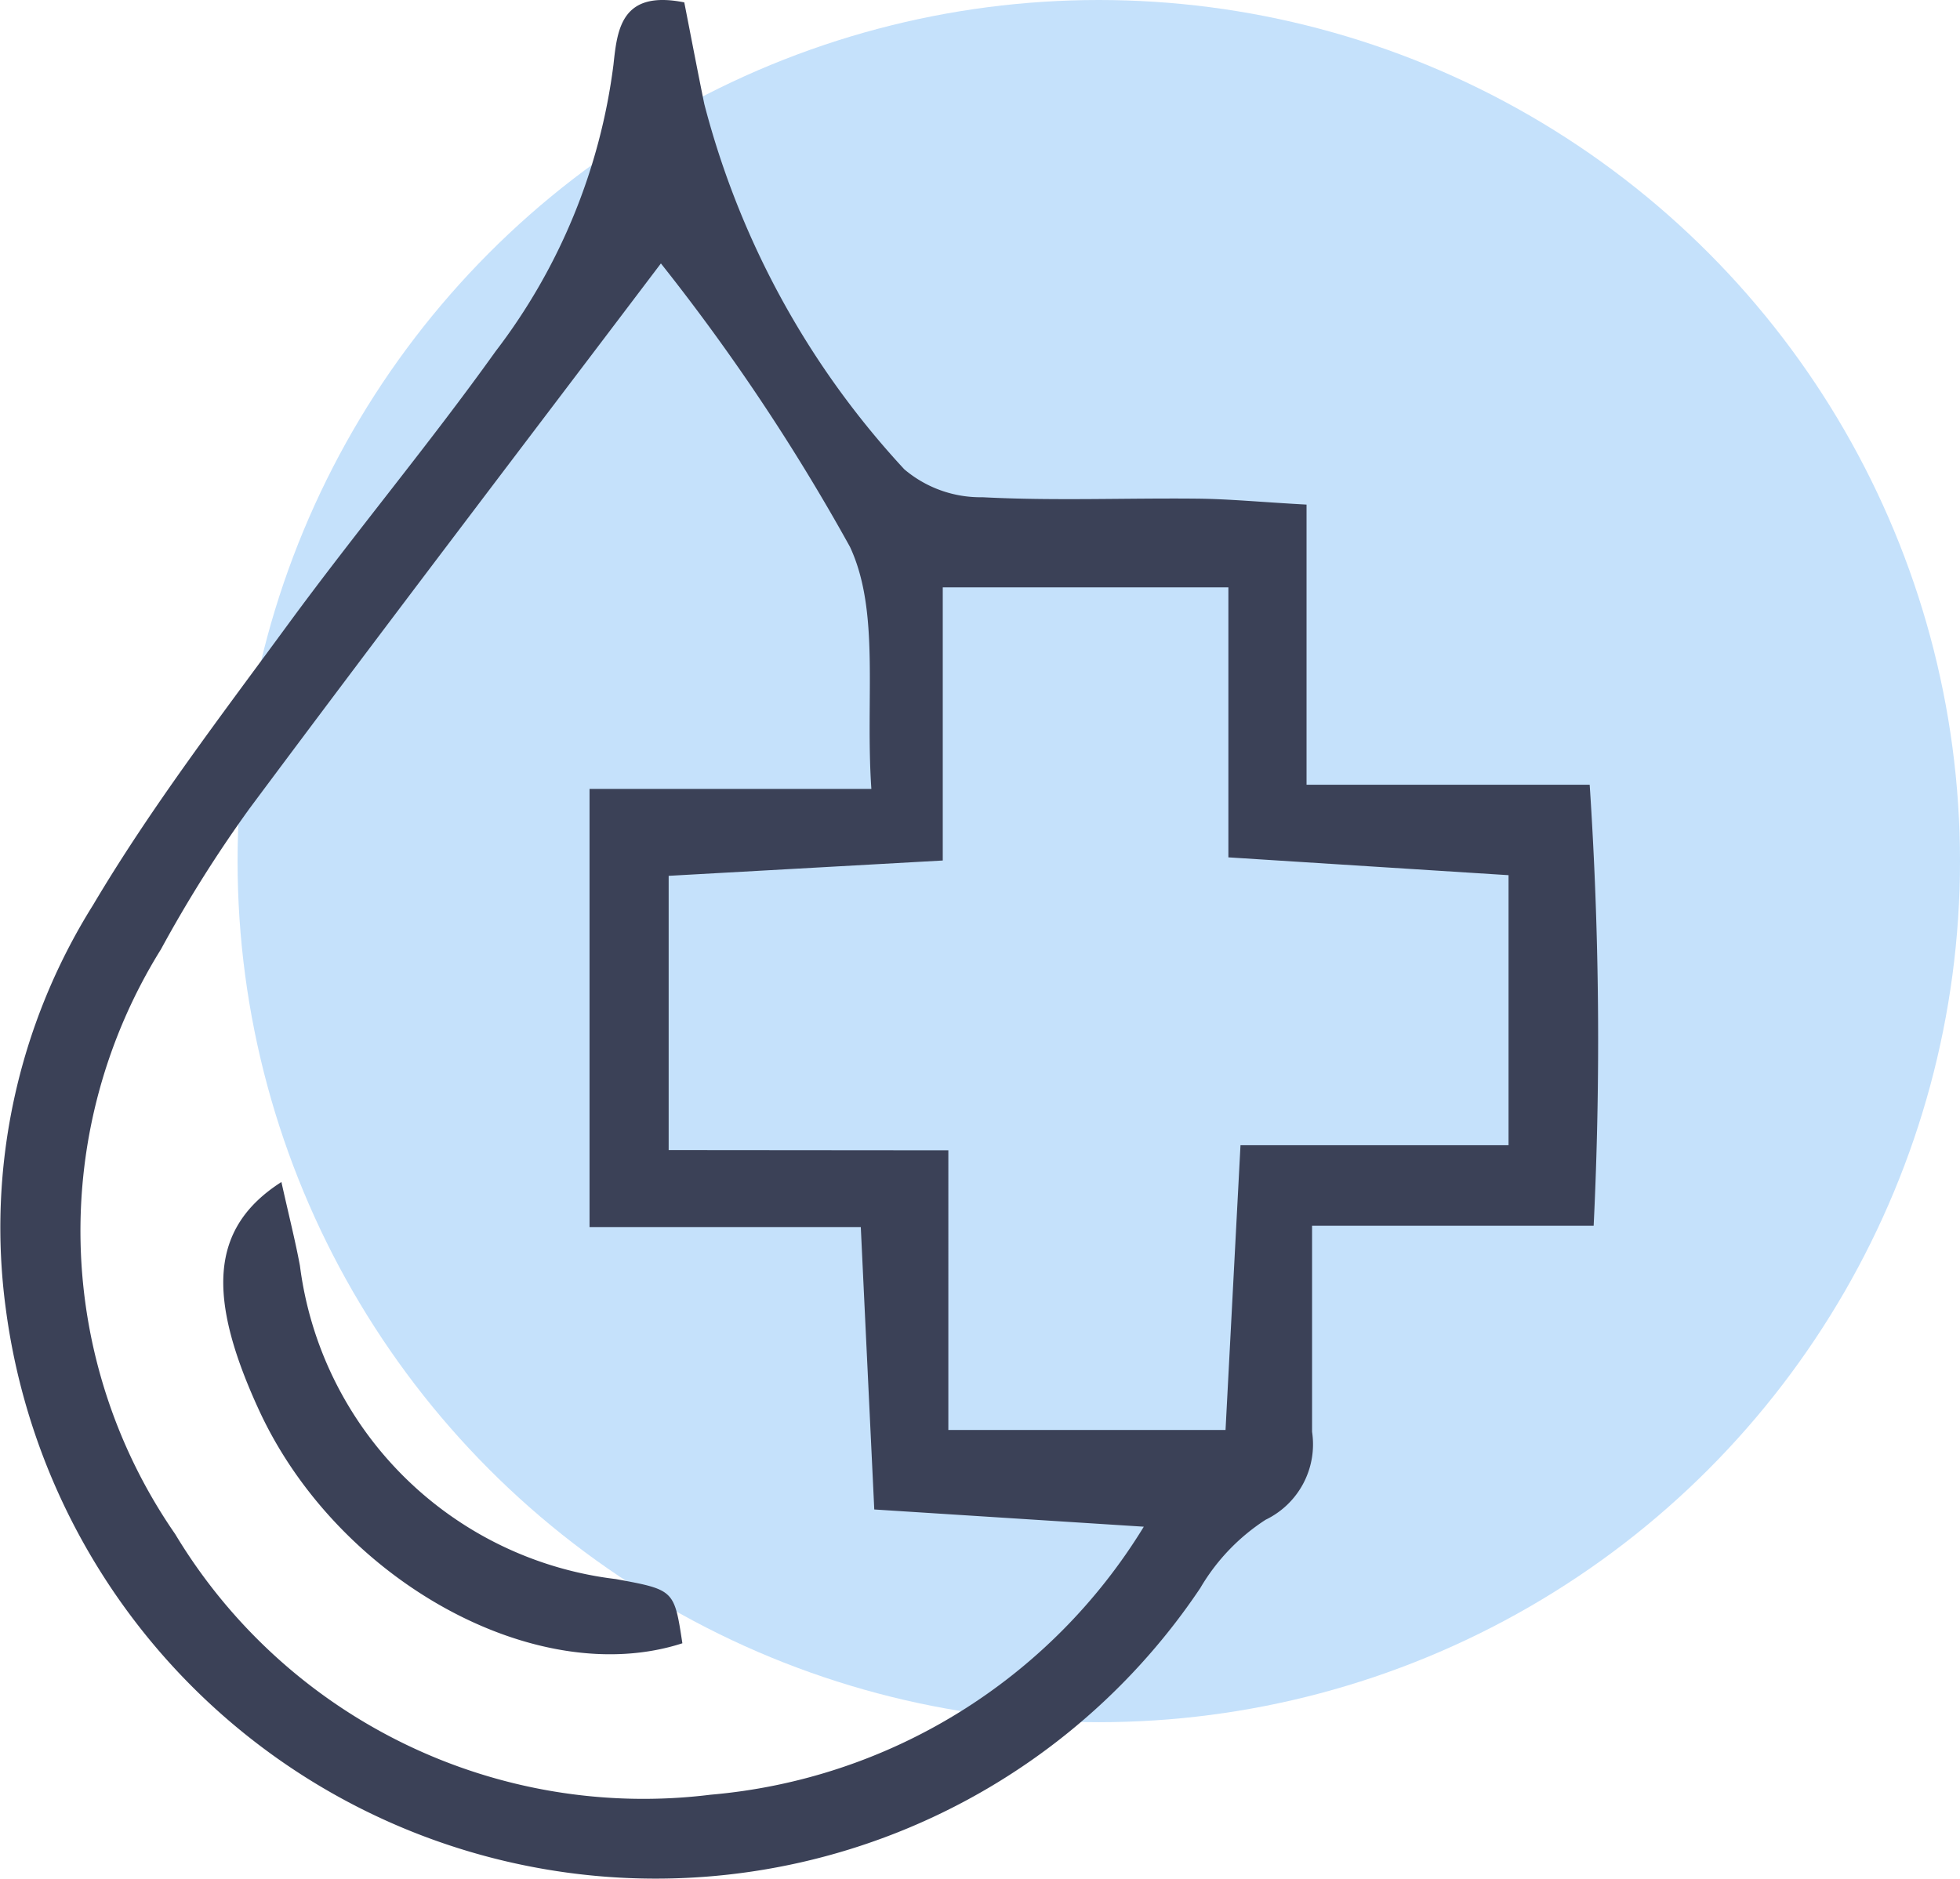
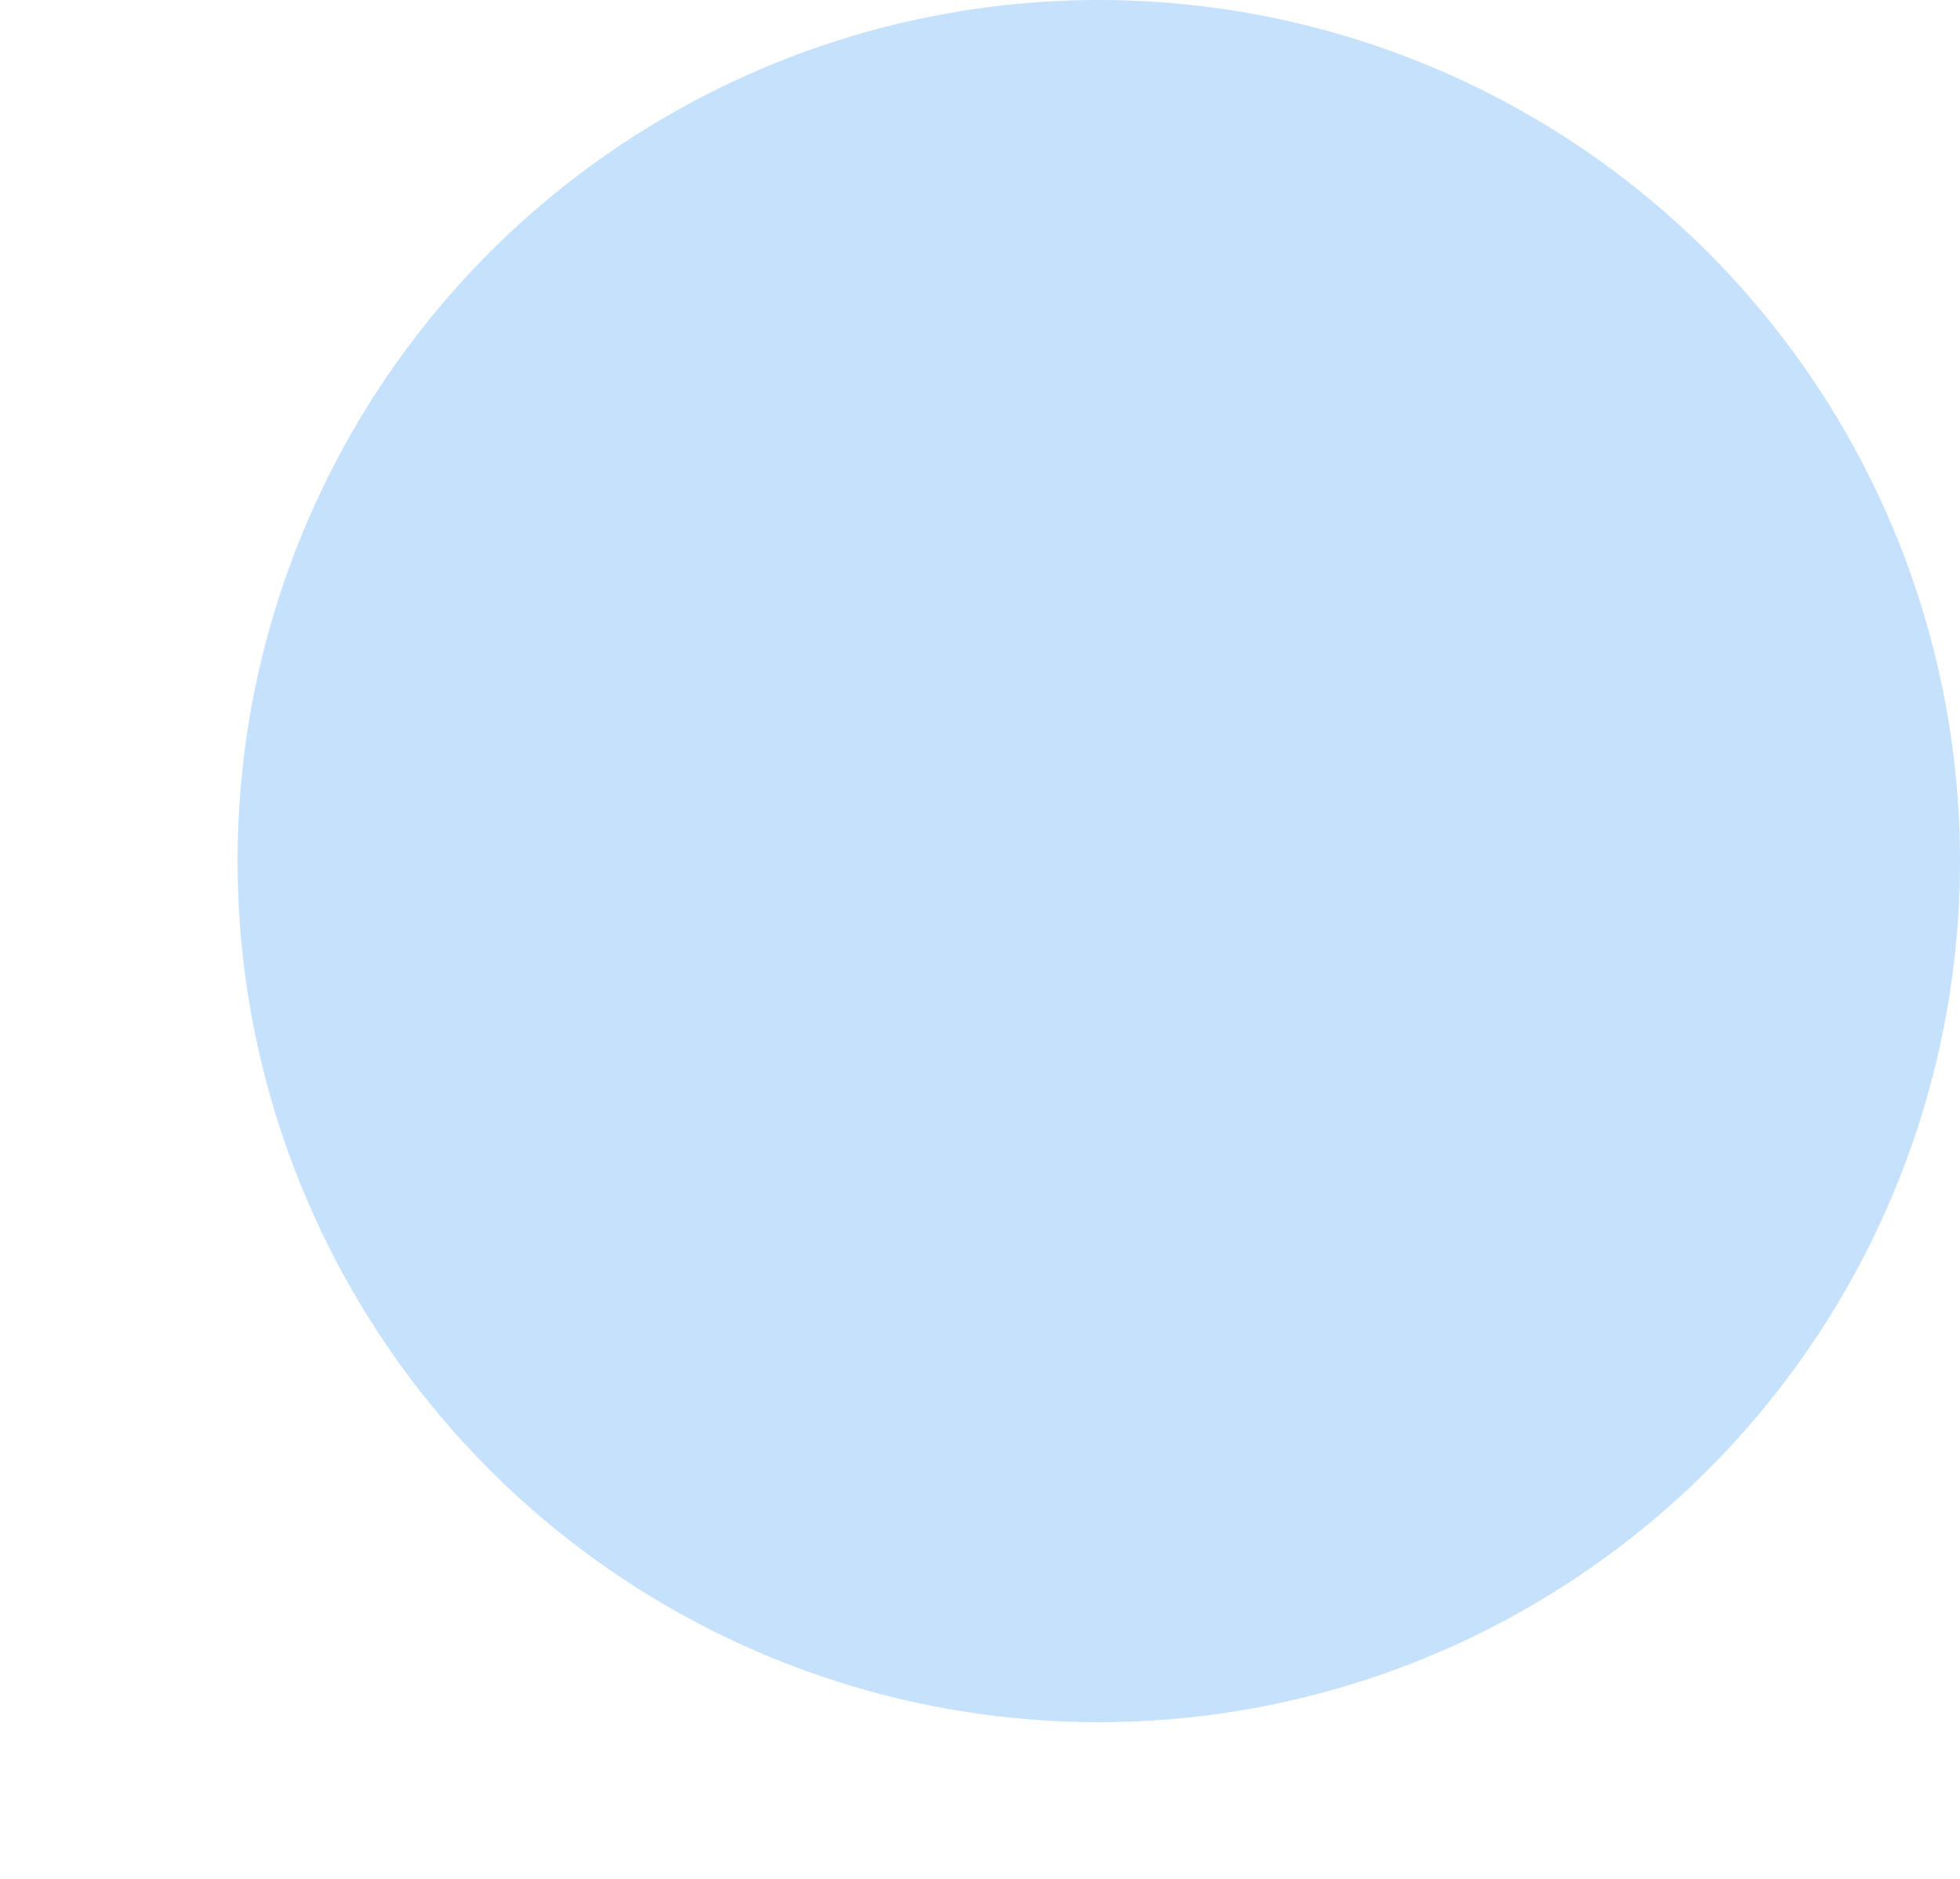
<svg xmlns="http://www.w3.org/2000/svg" width="33" height="31.635" viewBox="0 0 33 31.635">
  <g transform="translate(-1071 -409)">
    <circle cx="14.5" cy="14.5" r="14.5" transform="translate(1075 409)" fill="#c5e1fb" />
    <g transform="translate(1071 409)">
-       <path d="M745.295,453.161c.109.555.219,1.133.337,1.711A14.341,14.341,0,0,0,749,461.024a1.984,1.984,0,0,0,1.318.47c1.206.063,2.419.011,3.628.024.536.006,1.073.059,1.826.1v4.717h4.767a64.957,64.957,0,0,1,.067,7.426h-4.741c0,1.308,0,2.389,0,3.47a1.41,1.41,0,0,1-.782,1.481,3.437,3.437,0,0,0-1.1,1.15,11.037,11.037,0,0,1-20.111-4.7,10.227,10.227,0,0,1,1.468-6.8c.977-1.648,2.152-3.183,3.288-4.733s2.373-3.029,3.491-4.593a10,10,0,0,0,1.984-4.828C744.167,453.614,744.234,452.95,745.295,453.161Zm-.392,4.394c-2.309,3.052-4.635,6.1-6.926,9.178a22,22,0,0,0-1.493,2.373,8.97,8.97,0,0,0,.24,9.848,9.2,9.2,0,0,0,9.015,4.388,9.5,9.5,0,0,0,7.293-4.513l-4.538-.29c-.081-1.694-.151-3.146-.227-4.756H743.7v-7.378h4.745c-.105-1.534.149-2.983-.36-4.075A34.653,34.653,0,0,0,744.9,457.555Zm4.838,14.936V477.2h4.667c.086-1.634.164-3.128.252-4.795h4.513v-4.547l-4.717-.3v-4.547h-4.809v4.6l-4.615.258v4.618Z" transform="translate(-733.774 -453.121)" fill="#3b4157" />
-       <path d="M740.792,485.1c.134.6.236,1,.312,1.41a6.091,6.091,0,0,0,5.32,5.276c.982.181.982.181,1.119,1.081-2.451.794-5.8-1.051-7.126-3.921C739.54,487.043,739.579,485.876,740.792,485.1Z" transform="translate(-736.054 -465.196)" fill="#3b4157" />
-     </g>
+       </g>
  </g>
</svg>